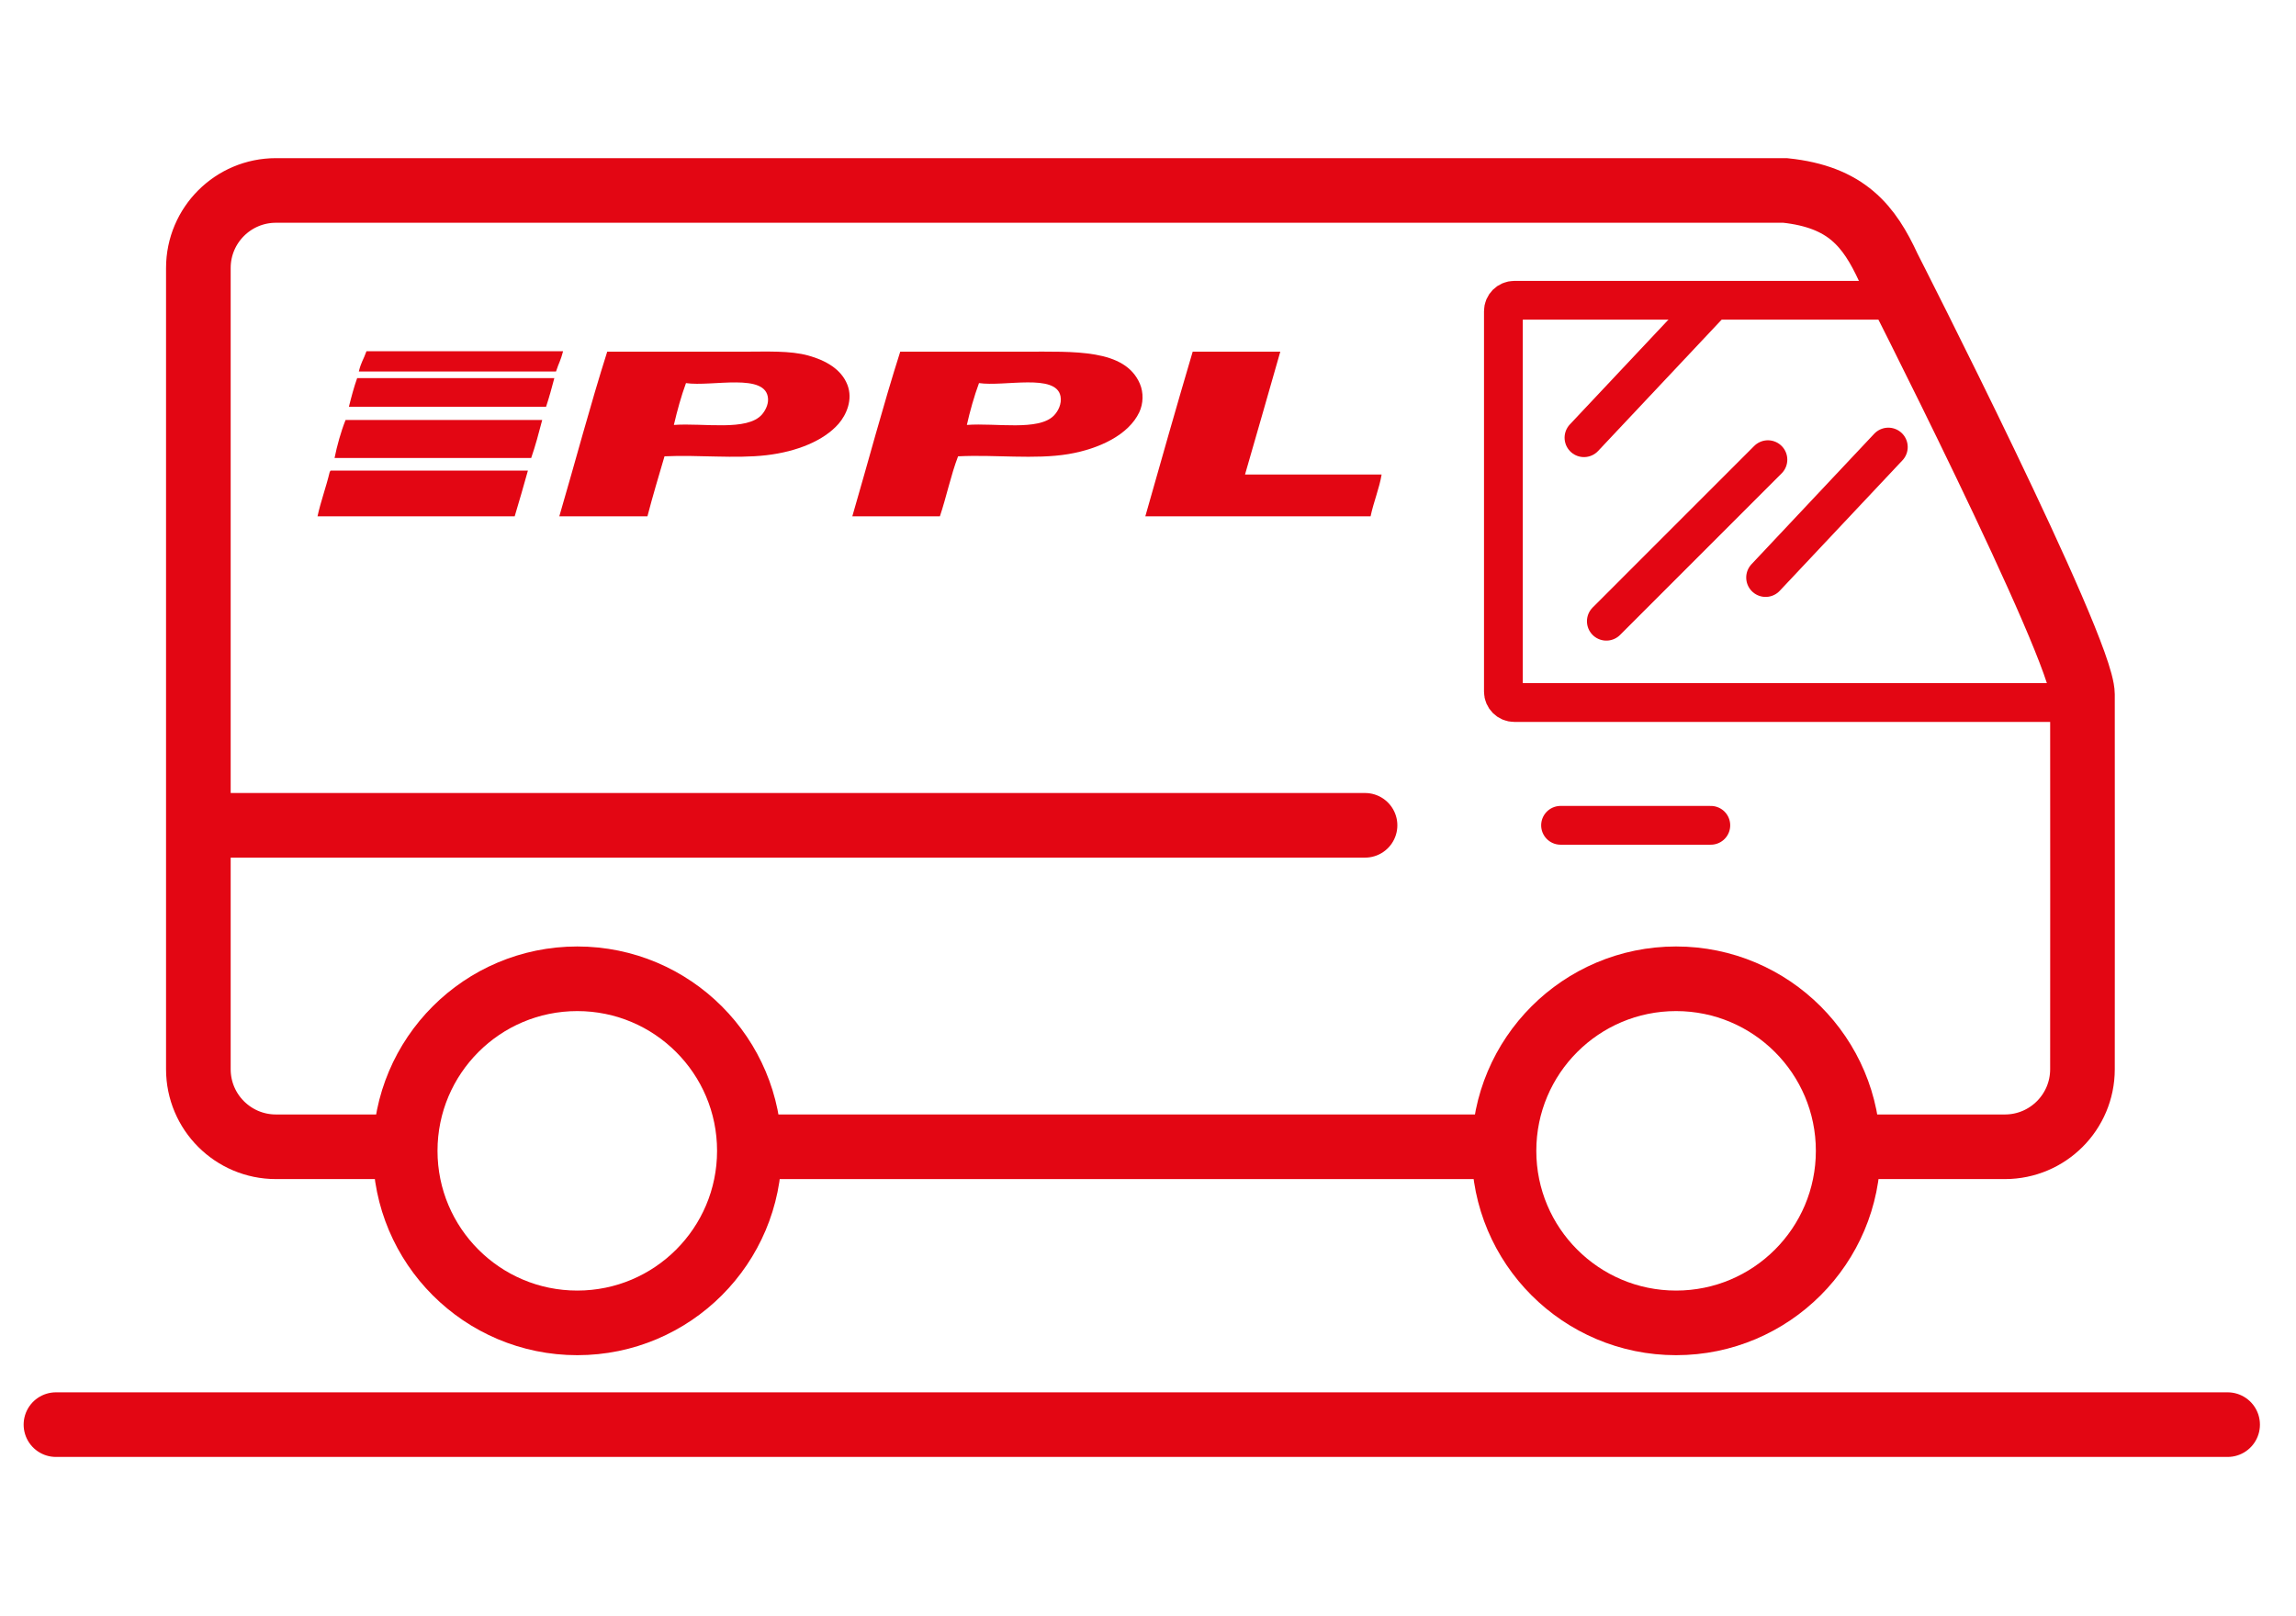
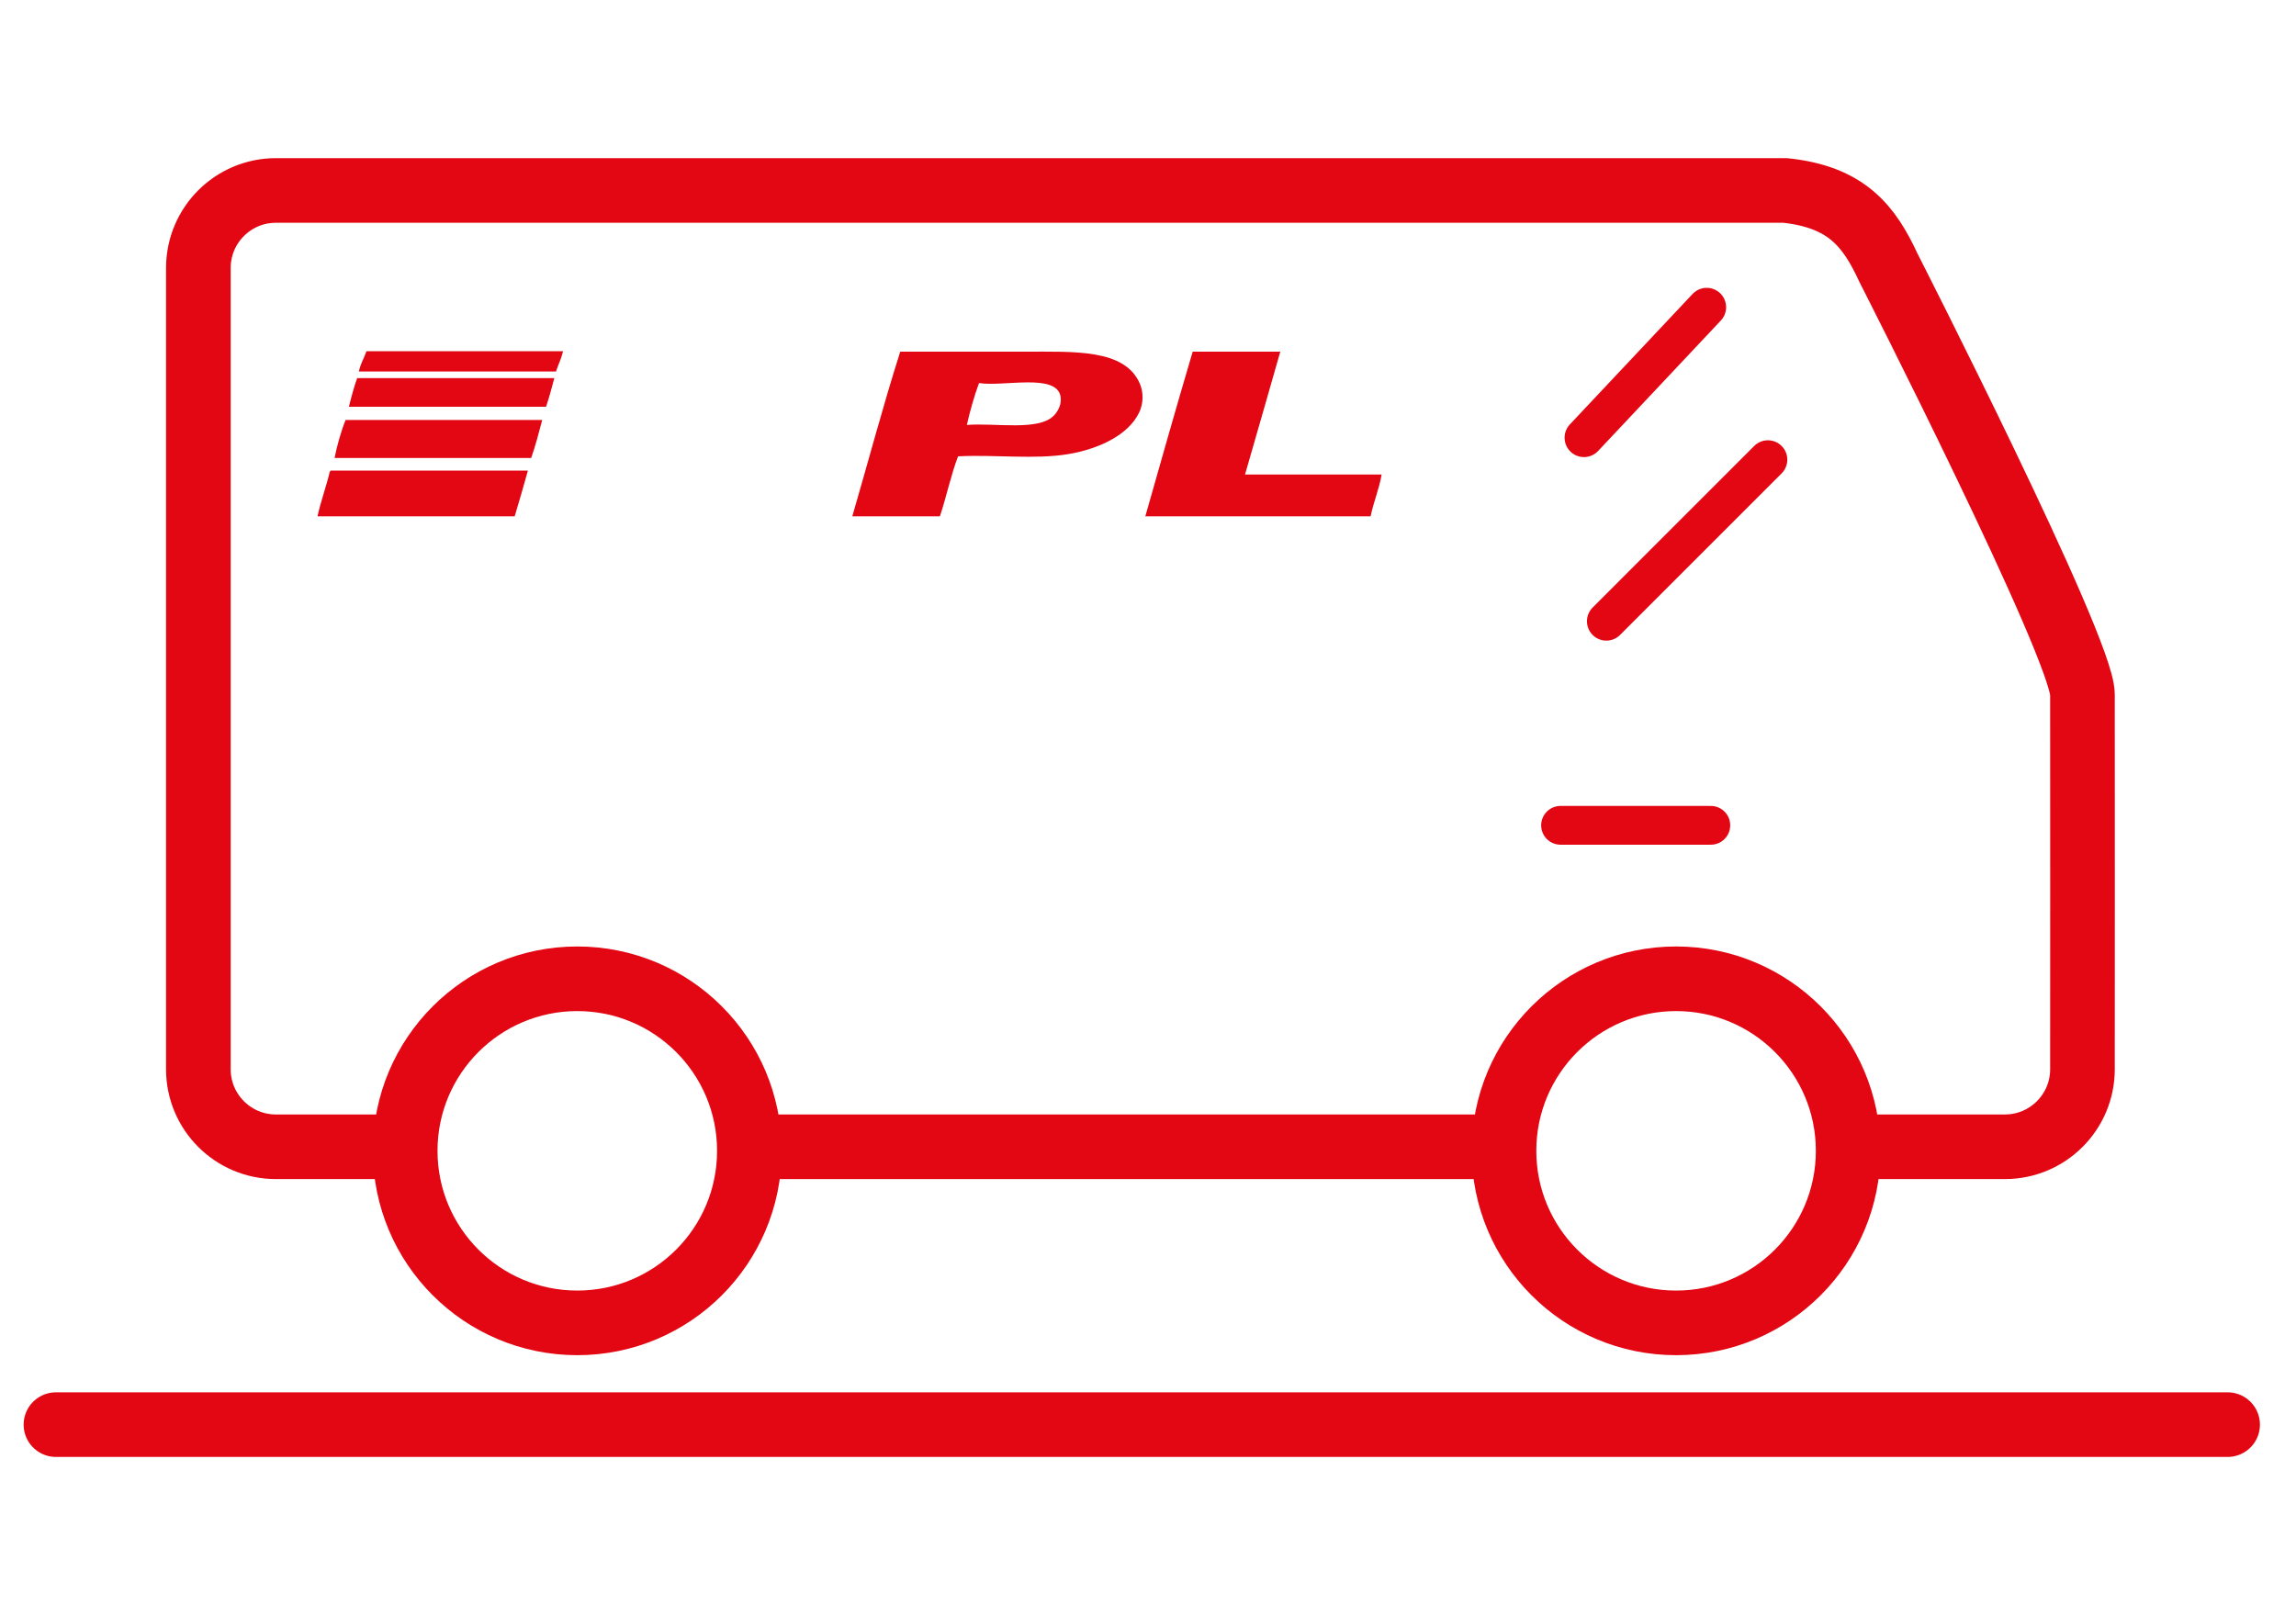
<svg xmlns="http://www.w3.org/2000/svg" width="184.667" height="130" viewBox="0 0 184.667 130">
  <rect fill="none" width="184.667" height="130" />
  <line fill="none" stroke="#e30613" stroke-width="5.198" x1="120.836" y1="92.257" x2="60.141" y2="92.257" />
  <path fill="none" stroke="#e30613" stroke-width="5.198" d="M32.589,92.257H22.192c-3.444,0-6.238-2.794-6.238-6.237v-64.46  c0-3.445,2.793-6.238,6.238-6.238H143.58c4.938,0.52,6.758,2.859,8.317,6.238c0,0,15.572,30.553,15.595,34.309  c0.013,2.232,0,30.151,0,30.151c0,3.443-2.794,6.237-6.238,6.237h-12.734" />
-   <path fill="none" stroke="#e30613" stroke-width="3.119" stroke-linecap="round" stroke-linejoin="round" d="M168.012,56.518h-46.22  c-0.482,0-0.874-0.392-0.874-0.874V25.032c0-0.482,0.392-0.874,0.874-0.874h32.184" />
  <circle fill="none" stroke="#e30613" stroke-width="5.198" stroke-linecap="round" stroke-linejoin="round" cx="46.431" cy="92.583" r="13.841" />
  <circle fill="none" stroke="#e30613" stroke-width="5.198" stroke-linecap="round" stroke-linejoin="round" cx="134.807" cy="92.583" r="13.841" />
-   <line fill="none" stroke="#e30613" stroke-width="5.198" stroke-linecap="round" stroke-linejoin="round" x1="17.644" y1="66.396" x2="109.79" y2="66.396" />
  <line fill="none" stroke="#e30613" stroke-width="3.119" stroke-linecap="round" stroke-linejoin="round" x1="125.515" y1="66.396" x2="137.601" y2="66.396" />
  <line fill="#DCDCDC" stroke="#e30613" stroke-width="3.119" stroke-linecap="round" x1="142.193" y1="36.98" x2="129.198" y2="49.978" />
-   <line fill="#DCDCDC" stroke="#e30613" stroke-width="3.119" stroke-linecap="round" x1="151.878" y1="35.965" x2="142.007" y2="46.462" />
  <line fill="#DCDCDC" stroke="#e30613" stroke-width="3.119" stroke-linecap="round" x1="137.272" y1="24.716" x2="127.399" y2="35.213" />
  <line fill="none" stroke="#e30613" stroke-width="5.198" stroke-linecap="round" x1="4.5" y1="114.61" x2="179.167" y2="114.61" />
  <g id="ppl">
-     <path fill="#e30613" d="M48.839,28.292c3.603,0,7.285,0,10.986,0c1.866,0,3.705-0.097,5.183,0.31   c1.407,0.389,2.657,1.099,3.146,2.349c0.468,1.192-0.083,2.426-0.709,3.145c-1.186,1.356-3.345,2.238-5.803,2.525   c-2.546,0.294-5.456-0.04-8.196,0.089c-0.468,1.599-0.948,3.186-1.373,4.827c-2.363,0-4.726,0-7.088,0   C46.277,37.131,47.465,32.62,48.839,28.292z M54.199,34.185c2.412-0.172,5.899,0.527,7.088-0.842   c0.238-0.275,0.508-0.751,0.487-1.24c-0.092-2.167-4.512-0.973-6.601-1.283C54.786,31.878,54.473,33.013,54.199,34.185z" />
    <path fill="#e30613" d="M72.406,28.292c3.043,0,6.437,0,9.966,0c4.052,0,8.094-0.23,9.304,2.57c0.315,0.729,0.28,1.615-0.044,2.302   c-0.857,1.819-3.225,2.952-5.716,3.369c-2.692,0.448-5.878,0.026-8.859,0.178c-0.581,1.516-0.934,3.259-1.462,4.828   c-2.348,0-4.696,0-7.044,0C69.838,37.127,71.028,32.616,72.406,28.292z M77.765,34.185c2.325-0.177,5.769,0.509,6.998-0.753   c0.331-0.337,0.651-0.929,0.535-1.551c-0.353-1.867-4.517-0.76-6.557-1.062C78.357,31.854,77.995,33.145,77.765,34.185z" />
    <path fill="#e30613" d="M95.928,28.292c2.348,0,4.696,0,7.046,0c-0.939,3.3-1.888,6.59-2.836,9.88c3.661,0,7.323,0,10.985,0   c-0.17,1.072-0.646,2.218-0.887,3.366c-6.039,0-12.079,0-18.118,0C93.376,37.109,94.629,32.678,95.928,28.292z" />
    <path fill="#e30613" d="M28.726,30.419c5.287,0,10.573,0,15.859,0c-0.206,0.784-0.418,1.562-0.665,2.304   c-5.287,0-10.572,0-15.858,0C28.259,31.93,28.466,31.149,28.726,30.419z" />
    <path fill="#e30613" d="M29.476,28.255c5.286,0,10.528,0,15.814,0c-0.206,0.782-0.325,0.89-0.571,1.633c-5.288,0-10.574,0-15.859,0   C29.057,29.095,29.215,28.985,29.476,28.255z" />
    <path fill="#e30613" d="M27.795,33.787c5.272,0,10.544,0,15.815,0c-0.272,1.043-0.547,2.081-0.886,3.056   c-5.271,0-10.543,0-15.815,0C27.098,35.892,27.425,34.7,27.795,33.787z" />
    <path fill="#e30613" d="M26.601,37.861c5.285,0,10.573,0,15.858,0c-0.348,1.233-0.694,2.466-1.063,3.678   c-5.286,0-10.573,0-15.859,0c0.271-1.235,0.685-2.33,0.975-3.544C26.55,37.959,26.538,37.872,26.601,37.861z" />
  </g>
</svg>